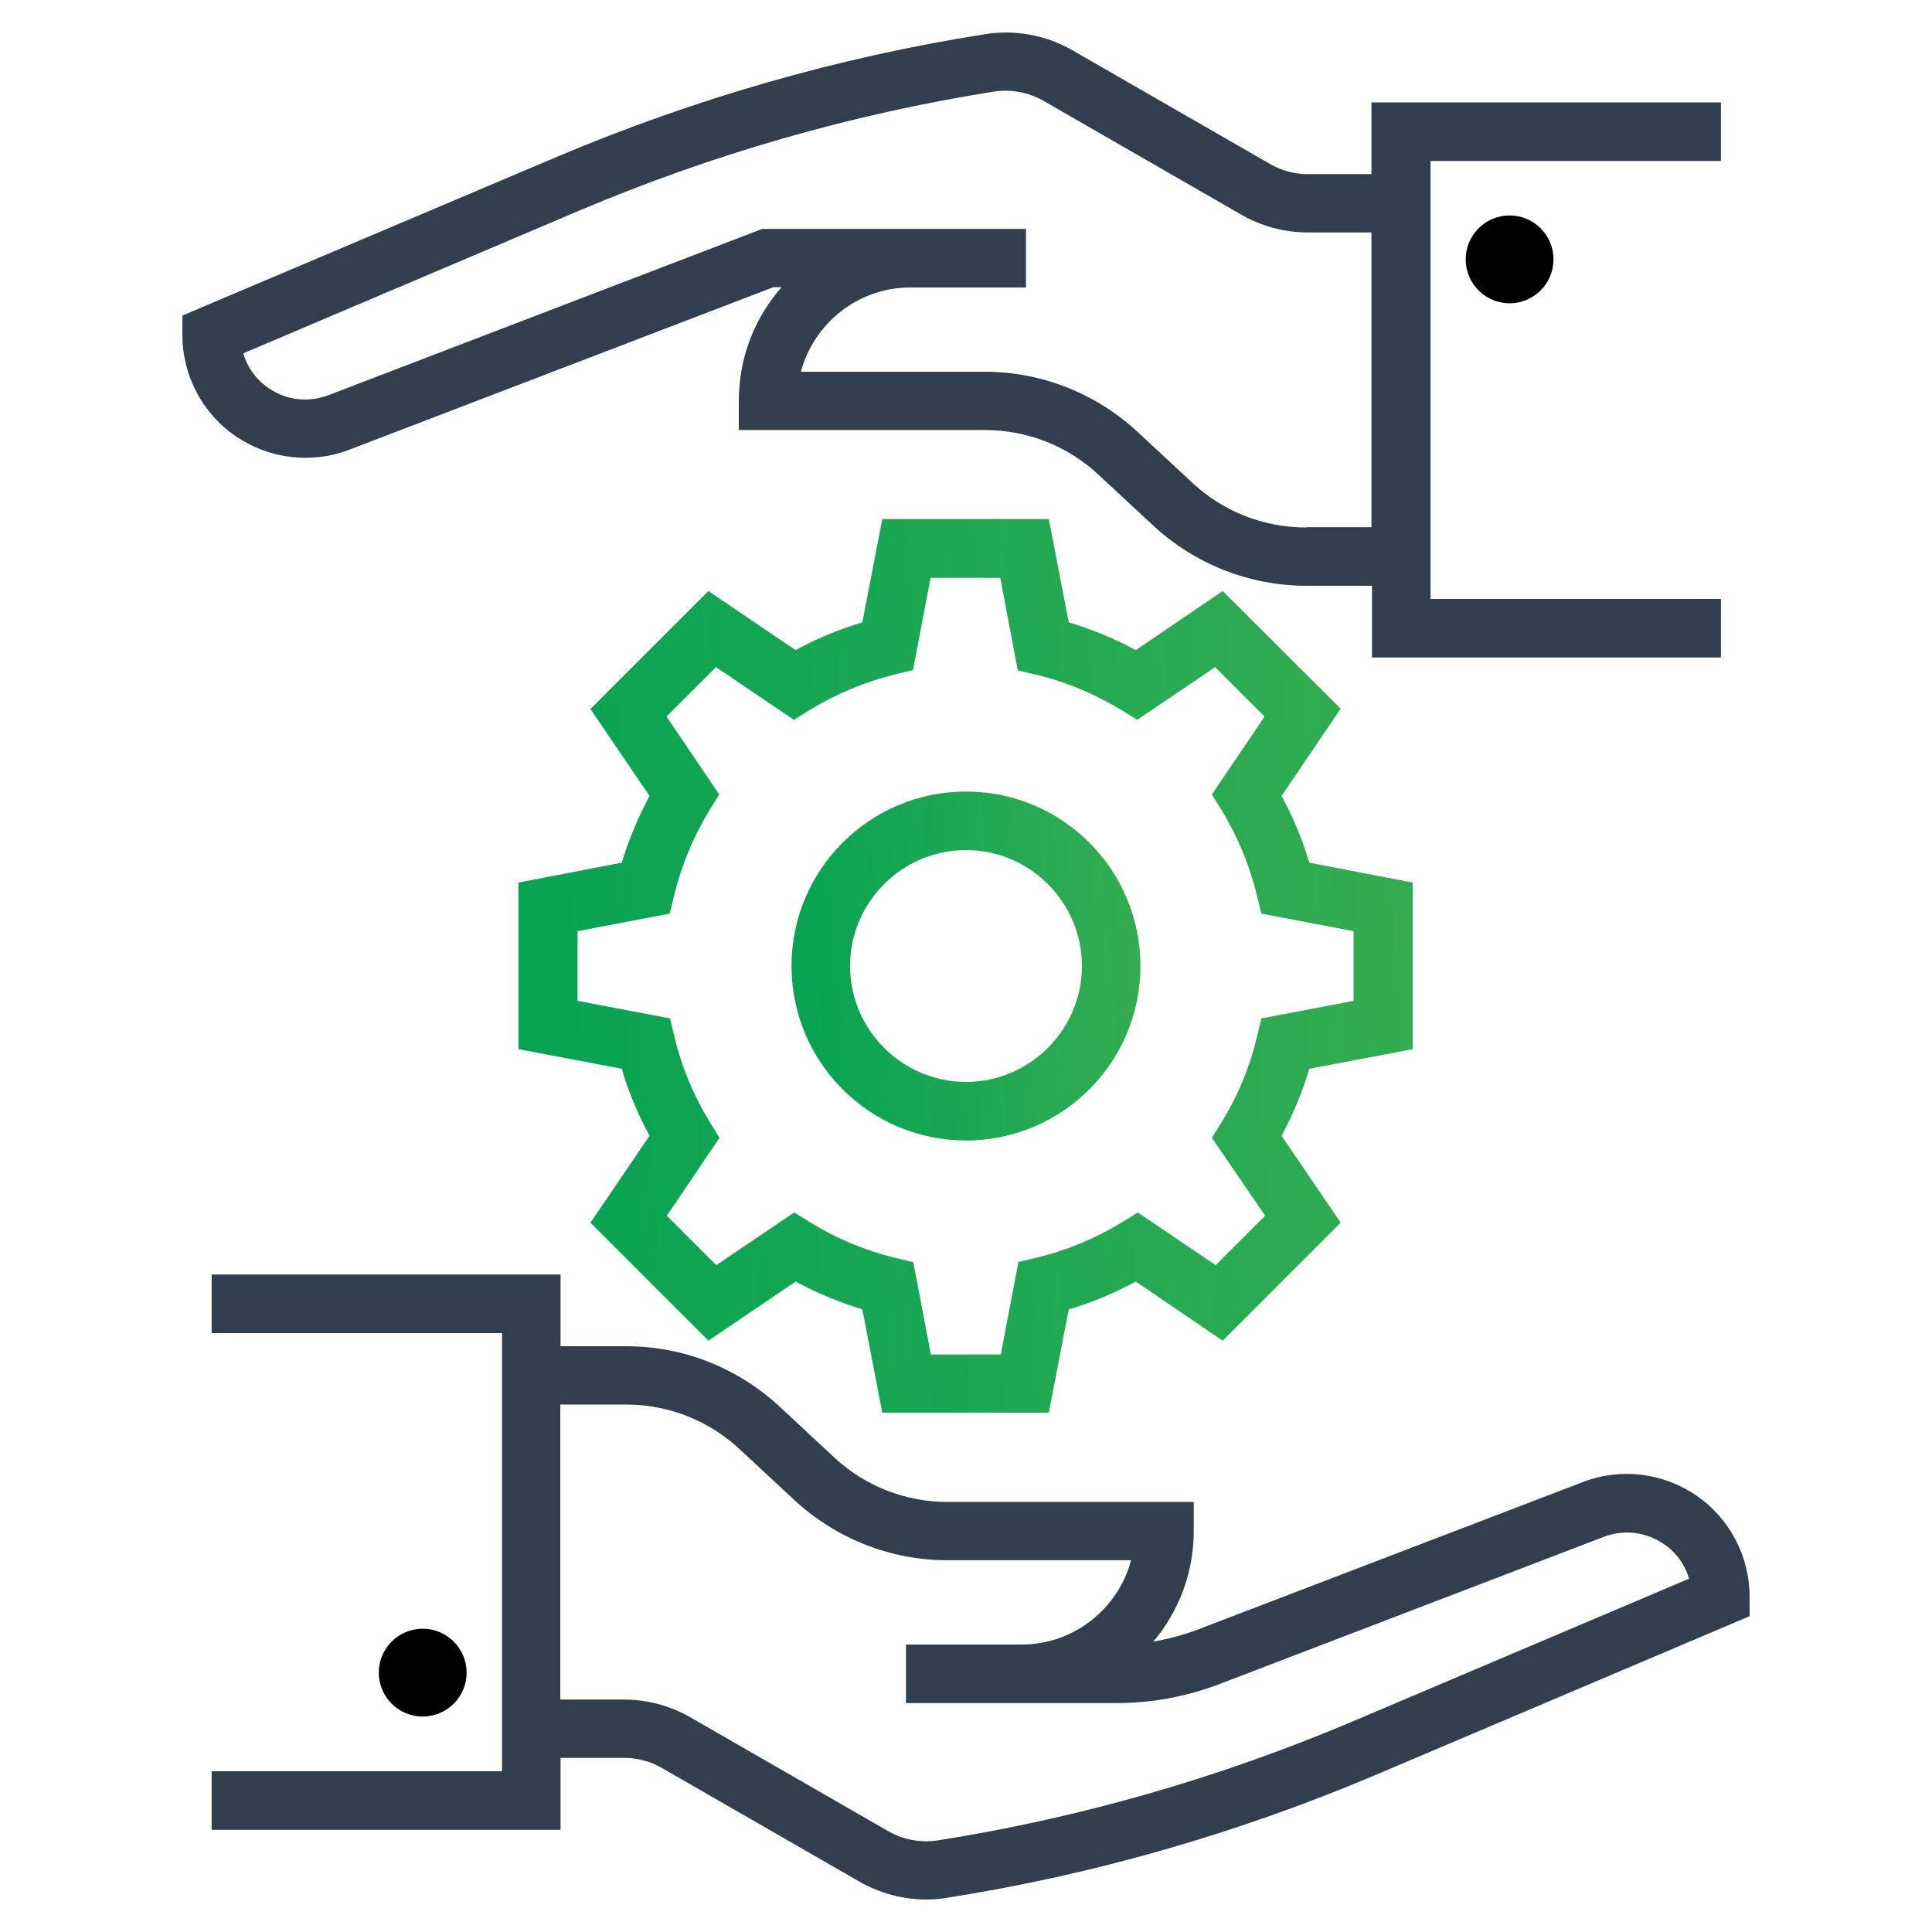
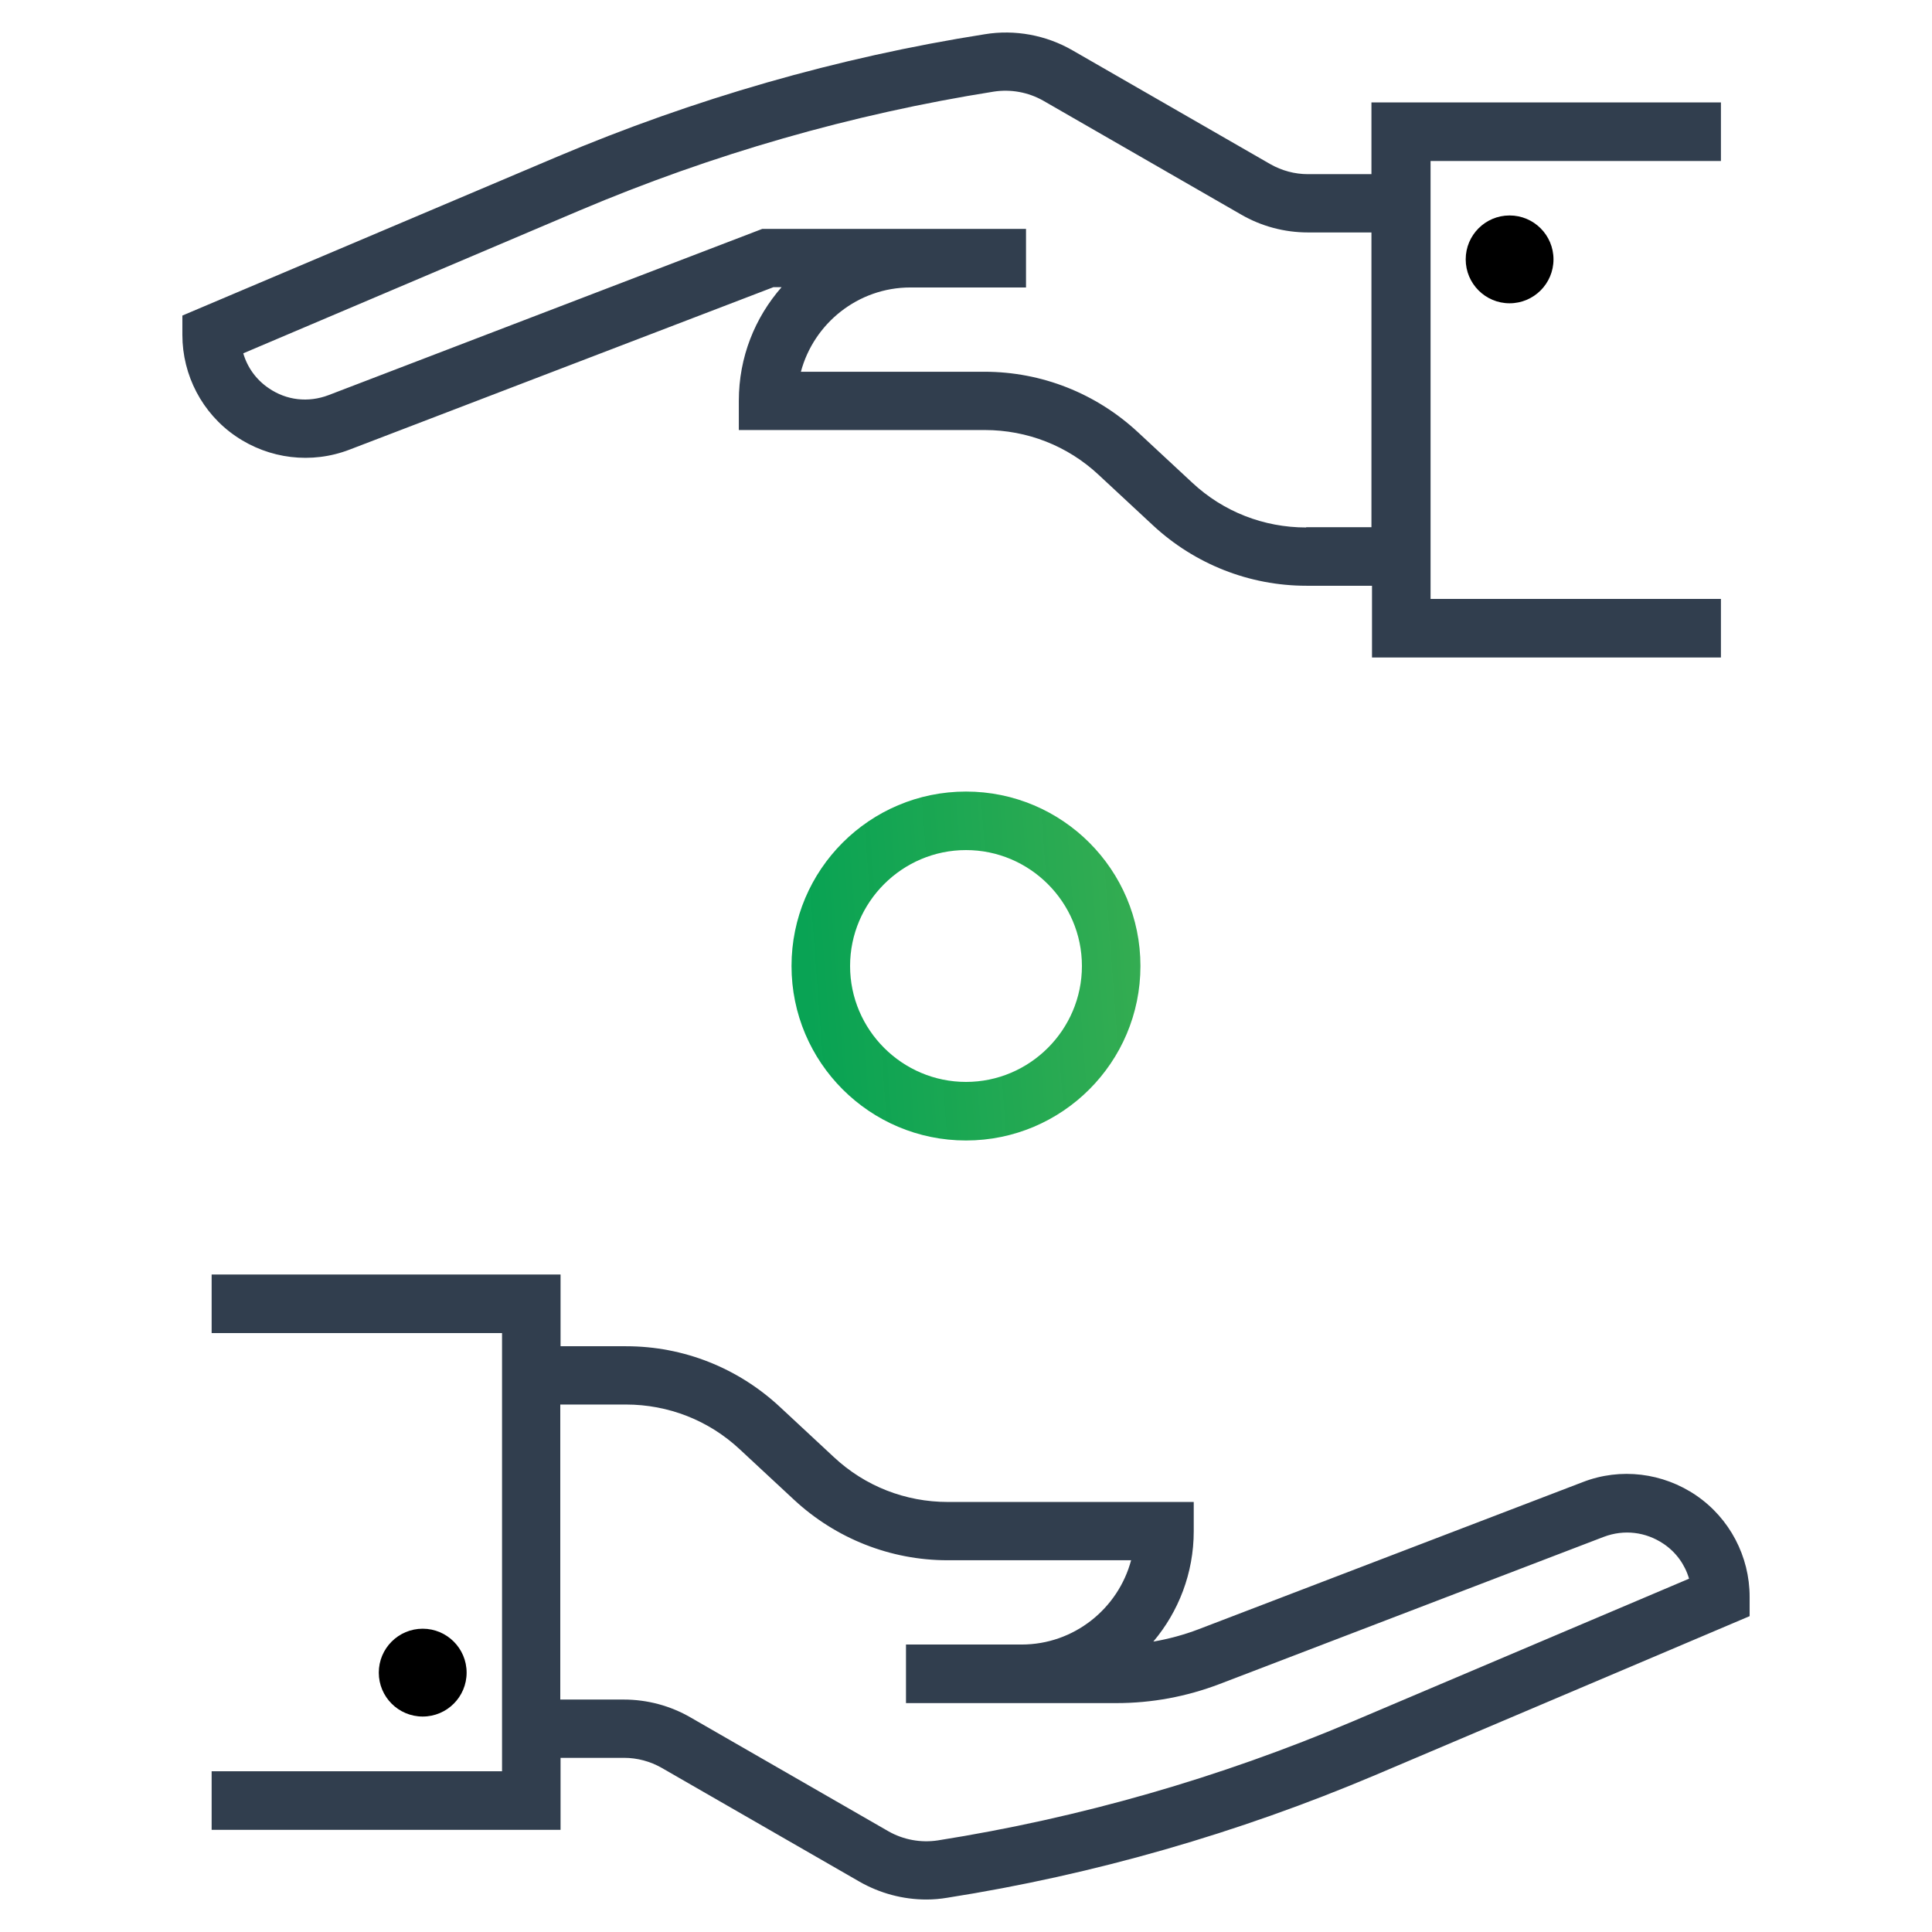
<svg xmlns="http://www.w3.org/2000/svg" width="48" height="48" viewBox="0 0 48 48" fill="none">
-   <path d="M35.098 26.066V21.927L32.531 21.433C32.356 20.858 32.131 20.305 31.84 19.775L33.309 17.607L30.378 14.684L28.218 16.153C27.687 15.862 27.127 15.636 26.553 15.462L26.058 12.895H21.92L21.425 15.462C20.851 15.636 20.291 15.862 19.767 16.153L17.6 14.684L14.669 17.615L16.138 19.775C15.854 20.305 15.622 20.858 15.447 21.433L12.88 21.927V26.066L15.447 26.553C15.614 27.127 15.847 27.68 16.138 28.218L14.669 30.378L17.6 33.309L19.767 31.84C20.291 32.124 20.851 32.356 21.425 32.531L21.92 35.098H26.058L26.553 32.531C27.127 32.364 27.68 32.131 28.218 31.84L30.378 33.309L33.309 30.378L31.84 28.218C32.131 27.68 32.356 27.127 32.531 26.553L35.098 26.066ZM31.433 30.204L30.203 31.433L28.269 30.124L27.869 30.371C27.2 30.778 26.494 31.069 25.76 31.244L25.302 31.353L24.865 33.651H23.127L22.691 31.36L22.24 31.251C21.491 31.069 20.778 30.771 20.131 30.371L19.731 30.124L17.796 31.433L16.567 30.204L17.876 28.269L17.629 27.869C17.222 27.2 16.931 26.495 16.756 25.76L16.647 25.302L14.349 24.866V23.135L16.64 22.698L16.749 22.247C16.931 21.498 17.229 20.785 17.622 20.138L17.869 19.738L16.56 17.804L17.789 16.575L19.724 17.884L20.123 17.636C20.778 17.236 21.483 16.945 22.233 16.756L22.683 16.647L23.12 14.356H24.851L25.287 16.655L25.745 16.764C26.48 16.938 27.193 17.236 27.854 17.636L28.254 17.884L30.189 16.575L31.418 17.804L30.109 19.738L30.356 20.138C30.756 20.793 31.047 21.506 31.229 22.247L31.338 22.698L33.629 23.135V24.866L31.338 25.302L31.229 25.76C31.054 26.495 30.764 27.207 30.356 27.869L30.109 28.269L31.433 30.204Z" fill="url(#paint0_linear)" />
  <path d="M24 19.666C21.607 19.666 19.665 21.607 19.665 24C19.665 26.393 21.607 28.335 24 28.335C26.393 28.335 28.334 26.393 28.334 24C28.334 21.607 26.393 19.666 24 19.666ZM24 26.88C22.415 26.88 21.12 25.585 21.12 24C21.12 22.415 22.415 21.12 24 21.12C25.585 21.12 26.88 22.415 26.88 24C26.88 25.585 25.585 26.88 24 26.88Z" fill="url(#paint1_linear)" />
  <path d="M13.927 43.673H15.505C15.833 43.673 16.153 43.76 16.436 43.92L21.353 46.749C21.862 47.04 22.436 47.193 23.018 47.193C23.193 47.193 23.36 47.178 23.535 47.149C27.186 46.575 30.764 45.542 34.167 44.102L43.469 40.153V39.673C43.469 38.669 42.974 37.724 42.145 37.156C41.316 36.589 40.262 36.458 39.324 36.822L29.774 40.48C29.411 40.618 29.033 40.72 28.654 40.785C29.28 40.044 29.658 39.084 29.658 38.044V37.316H23.549C22.494 37.316 21.491 36.924 20.72 36.204L19.375 34.953C18.334 33.985 16.982 33.447 15.556 33.447H13.927V31.665H5.258V33.12H12.473V33.447V43.68V44.007H5.258V45.462H13.927V43.673ZM15.549 34.895C16.604 34.895 17.607 35.287 18.378 36.007L19.724 37.258C20.764 38.225 22.124 38.764 23.542 38.764H28.102C27.782 39.964 26.684 40.858 25.382 40.858H22.509V42.313H27.738C28.618 42.313 29.476 42.153 30.298 41.84L39.847 38.182C40.349 37.993 40.887 38.058 41.331 38.356C41.644 38.567 41.862 38.873 41.964 39.222L33.6 42.771C30.305 44.167 26.844 45.164 23.302 45.724C22.88 45.789 22.444 45.709 22.073 45.498L17.156 42.669C16.654 42.378 16.08 42.225 15.498 42.225H13.92V34.895H15.549Z" fill="#313E4E" />
  <path d="M10.502 42.647C11.104 42.647 11.593 42.159 11.593 41.556C11.593 40.954 11.104 40.465 10.502 40.465C9.899 40.465 9.411 40.954 9.411 41.556C9.411 42.159 9.899 42.647 10.502 42.647Z" fill="black" />
  <path d="M42.742 2.545H34.073V4.327H32.495C32.167 4.327 31.847 4.24 31.564 4.08L26.647 1.251C25.993 0.873 25.215 0.727 24.465 0.851C20.814 1.425 17.236 2.458 13.833 3.898L4.531 7.84V8.32C4.531 9.324 5.025 10.269 5.855 10.836C6.684 11.404 7.738 11.535 8.684 11.171L19.215 7.135H19.418C18.756 7.891 18.356 8.873 18.356 9.956V10.684H24.465C25.52 10.684 26.524 11.076 27.294 11.796L28.64 13.047C29.68 14.015 31.04 14.553 32.458 14.553H34.087V16.335H42.756V14.88H35.542V14.553V4.327V4H42.756V2.545H42.742ZM32.451 13.105C31.396 13.105 30.393 12.713 29.622 11.993L28.276 10.742C27.236 9.775 25.884 9.236 24.458 9.236H19.898C20.218 8.036 21.316 7.142 22.618 7.142H25.491V5.687H18.938L8.16 9.818C7.658 10.007 7.12 9.949 6.676 9.644C6.364 9.433 6.145 9.127 6.044 8.778L14.4 5.229C17.695 3.833 21.156 2.836 24.691 2.276C25.113 2.211 25.549 2.291 25.92 2.502L30.836 5.331C31.338 5.622 31.913 5.775 32.495 5.775H34.073V13.098H32.451V13.105Z" fill="#313E4E" />
  <path d="M37.505 7.535C38.108 7.535 38.596 7.046 38.596 6.444C38.596 5.841 38.108 5.353 37.505 5.353C36.903 5.353 36.415 5.841 36.415 6.444C36.415 7.046 36.903 7.535 37.505 7.535Z" fill="black" />
  <defs>
    <linearGradient id="paint0_linear" x1="14.697" y1="35.098" x2="43.371" y2="32.961" gradientUnits="userSpaceOnUse">
      <stop stop-color="#01A04E" stop-opacity="0.97" />
      <stop offset="1" stop-color="#44B051" />
    </linearGradient>
    <linearGradient id="paint1_linear" x1="20.374" y1="28.335" x2="31.563" y2="27.501" gradientUnits="userSpaceOnUse">
      <stop stop-color="#01A04E" stop-opacity="0.97" />
      <stop offset="1" stop-color="#44B051" />
    </linearGradient>
  </defs>
</svg>